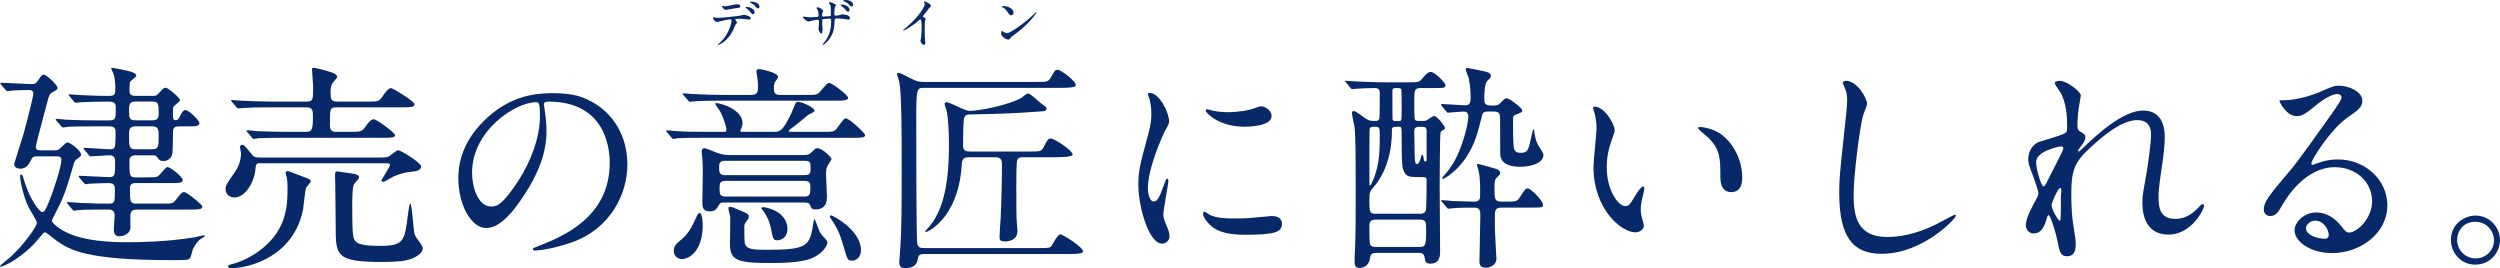
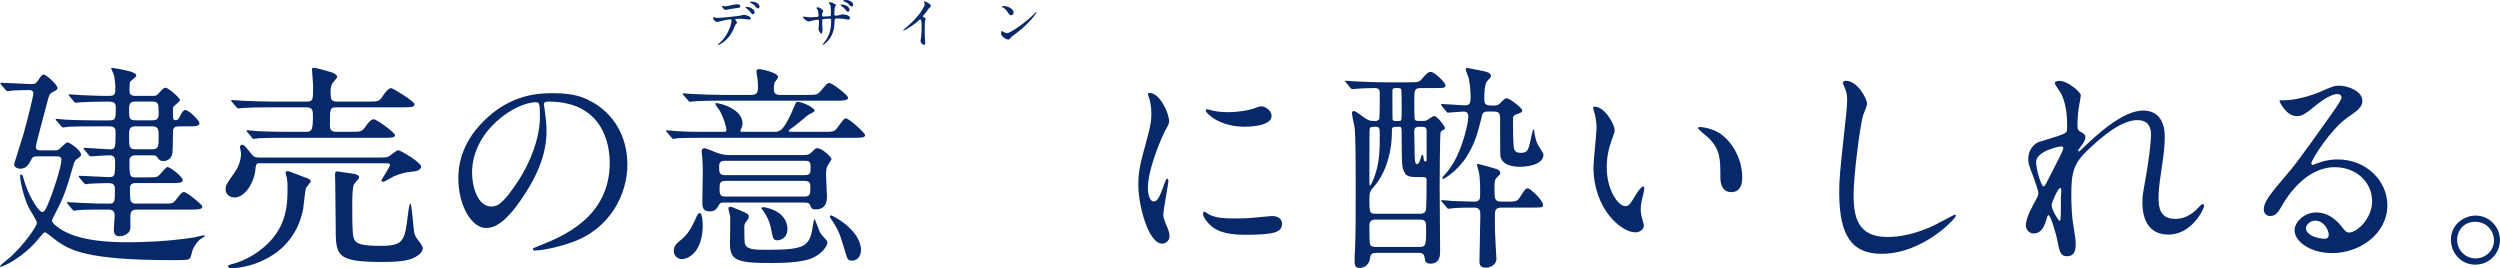
<svg xmlns="http://www.w3.org/2000/svg" id="_レイヤー_2" data-name="レイヤー 2" viewBox="0 0 679.48 72.88">
  <defs>
    <style>
      .cls-1 {
        fill: #072869;
        stroke-width: 0px;
      }
    </style>
  </defs>
  <g id="_レイヤー_1-2" data-name="レイヤー 1">
    <g>
      <g>
        <path class="cls-1" d="M200.34,6.17c0,.11-.36.39-.41.47-.05.06-.62,1.45-.76,1.71-1.45,2.92-3.81,3.89-4.01,3.89-.06,0-.09-.03-.09-.08s.68-.65.8-.76c2.49-2.39,2.96-5.49,2.96-5.7,0-.18-.03-.45-.36-.45-.39,0-1.78.3-2.4.45-.17.05-.92.27-1.09.27-.76,0-1.19-.82-1.19-1.15,0-.09.03-.15.11-.15.03,0,.2.06.23.08.21.06.67.11.95.11.97,0,4.88-.42,5.94-.57.18-.03.97-.27,1.13-.27.18,0,1.91.33,1.91.95,0,.27-.24.36-.44.36-.17,0-.91-.12-1.06-.14-.32-.03-.74-.08-1.07-.08-.51,0-1.42,0-1.53.05-.11.06-.14.15-.11.23.02.05.48.65.48.79ZM196.98,1.72c.47,0,.64-.05,2.15-.38.39-.09.88-.18,1.21-.18s.86.06.86.5-.26.47-1.15.56c-.77.09-1.78.29-2.01.33-.08.02-.67.14-.71.14-.74,0-1.21-1.06-1.13-1.09,0,0,.67.12.79.12ZM205.09,3.31c0,.23-.18.57-.45.57-.21,0-.35-.12-.77-.7-.18-.24-.32-.39-1.03-.94-.06-.05-.21-.18-.21-.24s.14-.12.26-.12c1.36,0,2.21.89,2.21,1.42ZM206.42,1.83c0,.18-.12.45-.39.45-.32,0-.51-.26-.77-.6-.2-.29-.79-.71-1.27-.92-.15-.06-.18-.12-.18-.17,0-.15.45-.15.56-.15.82,0,2.06.51,2.06,1.39Z" />
        <path class="cls-1" d="M218.84,4.57c.23.03,1.1.14,1.3.14.3,0,1.62-.09,1.89-.09.29-.02.45-.06.45-.42,0-.45-.09-1.3-.33-1.68-.05-.06-.29-.32-.29-.38s.27-.15.53-.15c.35,0,1.36.71,1.36,1.01,0,.11-.24.54-.27.64-.03.12-.06.29-.06.54,0,.23.15.32.36.32.39,0,1.35-.06,1.72-.09.33-.03.33-.29.33-.44,0-.51,0-2.09-.11-2.46-.05-.14-.47-.74-.47-.77,0-.06.17-.15.35-.15.3,0,.76.23,1.21.45.15.08.38.18.38.36,0,.11-.23.47-.26.54-.15.35-.15,1.45-.15,1.69,0,.48,0,.64.36.64.08,0,.67-.05,1.03-.17.5-.18.54-.2.76-.2.76,0,2.09.26,2.09,1,0,.32-.27.44-.48.44-.18,0-1-.18-1.16-.21-.51-.08-2.03-.11-2.06-.11-.45,0-.45.11-.5.98-.06,1.44-.23,3.18-1.6,4.87-.68.83-1.45,1.36-1.57,1.36-.05,0-.09-.03-.09-.09,0-.02.76-.98.88-1.18,1.19-1.77,1.47-3.46,1.47-5.41,0-.48-.24-.48-.45-.48-.56,0-1.65.08-1.8.15-.2.11-.2.17-.2.82,0,.33.09,1.8.09,2.09,0,.73-.08,1-.29,1-.36,0-.8-.95-.8-1.21,0-.15.14-1.6.14-1.75,0-.73-.09-.82-.35-.82-.18,0-1.07.14-1.94.36-.09.03-.44.17-.53.17-.18,0-1.5-.67-1.5-1.26,0-.09.06-.14.11-.14.12,0,.39.08.45.09ZM230.91,2.63c0,.23-.18.57-.45.57-.21,0-.33-.11-.77-.68-.26-.33-.36-.42-1.04-.94-.11-.08-.23-.14-.23-.23,0-.06.14-.12.27-.12,1.5,0,2.22.94,2.22,1.39ZM231.88,1.29c0,.18-.12.45-.39.45-.32,0-.5-.21-.79-.56-.24-.29-.85-.65-1.33-.82-.15-.06-.2-.12-.2-.17,0-.12.33-.2.56-.2,1.54,0,2.15.79,2.15,1.29Z" />
-         <path class="cls-1" d="M250.94,4.61c.59.36.65.42.65.56,0,.09-.17.51-.18.6-.06.27-.09.59-.09,2.68,0,.41.02,1.22.05,1.81.02.18.11,1.06.11,1.26,0,.15,0,.67-.36.67-.42,0-.94-.65-.94-1.06,0-.15.15-.82.17-.97.09-.82.15-1.98.15-2.78,0-.54,0-2.13-.39-2.13-.08,0-.14.06-.26.18-1.48,1.42-4.02,2.89-4.29,2.89-.05,0-.08-.03-.08-.09,0-.05.02-.08.05-.11.39-.35.82-.7,1.06-.91,3.57-3.05,4.75-5.63,4.75-6.05,0-.15-.05-.29-.12-.42-.02-.03-.11-.21-.11-.24,0-.06.08-.12.15-.12.23,0,1.75.64,1.75,1.21,0,.15-.08.26-.14.3-.41.33-.47.42-1.03,1.24-.26.36-.74.91-1.03,1.27,0,.09.05.15.14.21Z" />
+         <path class="cls-1" d="M250.94,4.61c.59.36.65.42.65.56,0,.09-.17.51-.18.6-.06.27-.09.59-.09,2.68,0,.41.02,1.22.05,1.81.02.18.11,1.06.11,1.26,0,.15,0,.67-.36.67-.42,0-.94-.65-.94-1.06,0-.15.15-.82.17-.97.09-.82.15-1.98.15-2.78,0-.54,0-2.13-.39-2.13-.08,0-.14.06-.26.18-1.48,1.42-4.02,2.89-4.29,2.89-.05,0-.08-.03-.08-.09,0-.05.02-.08.05-.11.39-.35.82-.7,1.06-.91,3.57-3.05,4.75-5.63,4.75-6.05,0-.15-.05-.29-.12-.42-.02-.03-.11-.21-.11-.24,0-.06.08-.12.15-.12.23,0,1.75.64,1.75,1.21,0,.15-.08.26-.14.3-.41.33-.47.42-1.03,1.24-.26.36-.74.91-1.03,1.27,0,.09.05.15.14.21" />
        <path class="cls-1" d="M276.07,9.13c-.39.29-1.16.86-1.48,1.24-.29.35-.32.38-.54.38-.82,0-1.94-.97-1.94-1.57,0-.11.01-.8.15-.8.06,0,.39.26.45.29.2.12.7.35,1.03.35.74,0,4.75-2.68,7.26-5.16.24-.24.67-.67.7-.67s.08.05.08.08c0,.14-1.77,2.96-5.7,5.87ZM274.83,4.16c-.41,0-.56-.24-1.06-1-.51-.77-.95-1-1.38-1.24-.06-.03-.14-.08-.14-.14s.12-.14.33-.14c1.62,0,2.89.86,2.89,1.75,0,.45-.26.76-.65.76Z" />
      </g>
      <g>
        <path class="cls-1" d="M14.71,40.87c.9,0,1.14-.06,1.74-.66,1.44-1.32,1.56-1.5,1.92-1.5.6,0,3.66,2.16,3.66,3.3,0,.36-.06.48-1.08,1.2-.66.42-.84,1.08-.96,1.5-1.68,5.83-2.4,8.41-4.8,12.97-.12.24-1.08,2.04-1.08,2.28,0,.78,1.98,2.1,2.76,2.58,5.35,3.18,13.93,3.3,17.96,3.3,3,0,10.51-.12,17.96-1.32.54-.12,2.28-.54,2.46-.54.24,0,.42,0,.42.18,0,.12-.12.18-1.02.72-.78.48-1.8,1.8-2.28,3-.12.3-.48,2.04-.72,2.28-.48.54-.96.54-5.23.54-23.12,0-27.39-2.82-30.81-5.1-.54-.36-3-2.46-3.36-2.46s-.72.48-1.56,1.5c-4.14,5.17-9.67,7.87-10.63,7.87-.06,0-.06-.06-.06-.12,0-.36,2.46-2.16,2.88-2.58,3.84-3.48,7.15-8.41,7.15-9.19,0-.72-1.98-3.66-2.28-4.32-1.44-3-2.28-7.21-2.28-8.35,0-.18,0-.54.24-.54.36,0,.48.3.72,1.26,1.38,4.86,4.14,8.95,5.04,8.95.66,0,.96-.72,1.86-2.82,1.08-2.64,3.36-9.43,3.36-11.35,0-.84-.42-.96-1.5-.96h-4.68c-1.14,0-1.56,0-1.98.84-.72,1.38-1.32,2.52-3.06,2.52-.84,0-1.62-.48-1.62-1.2,0-.24,2.22-7.09,2.58-8.35,1.86-6.79,2.64-10.51,2.64-10.87,0-.72-.54-.96-1.08-.96-1.44,0-2.88.06-4.32.12-.24,0-1.38.18-1.62.18s-.36-.12-.54-.36l-1.2-1.38c-.18-.3-.24-.36-.24-.42,0-.12.12-.12.24-.12,1.14,0,7.03.36,8.35.36.84,0,1.08-.12,1.62-.9,1.02-1.5,1.14-1.68,1.62-1.68.66,0,3.72,2.76,3.72,3.6,0,.48-.12.54-1.26,1.14-.9.48-.96.66-1.5,2.7-.6,2.22-3.12,11.65-3.12,12.07,0,1.08.66,1.08,1.56,1.08h3.42ZM39.94,48.2c1.68,0,2.46,0,2.88-.24.54-.24,2.22-2.58,2.7-2.58.66,0,4.14,2.58,4.14,3.6,0,.78-1.26.78-3.18.78h-9.73c-.84,0-1.44.42-1.44,1.32,0,.66,0,3.24.24,3.6.18.36.66.66,1.2.66h7.21c2.76,0,3.06,0,3.84-1.02,1.5-1.92,1.62-2.1,2.28-2.1.72,0,4.92,3.42,4.92,3.9,0,.84-1.2.84-3.18.84h-14.65c-1.68,0-1.74.96-1.74,2.1v3c-.24,1.86-2.4,2.16-3.06,2.16-1.44,0-1.44-1.5-1.44-1.8,0-.6.24-3.24.24-3.78,0-1.68-1.02-1.68-2.16-1.68-1.38,0-5.53,0-7.63.12-.18.06-1.08.18-1.26.18s-.3-.18-.54-.42l-1.14-1.38c-.24-.24-.24-.3-.24-.36,0-.12.06-.18.18-.18.24,0,3.18.24,3.78.24,4.26.18,4.86.18,7.45.18,1.62,0,1.62-.42,1.62-4.08,0-1.38-.96-1.5-1.92-1.5-1.2,0-4.08.12-5.17.18-.12.06-.72.12-.84.12-.18,0-.3-.12-.54-.36l-1.14-1.38c-.18-.18-.24-.3-.24-.42s.06-.12.18-.12c1.26,0,6.79.36,7.93.36,1.8,0,1.8-.42,1.8-4.32,0-.48,0-1.62-1.5-1.62-.72,0-4.68.3-5.17.3-.18,0-.3-.12-.54-.42l-1.14-1.38c-.24-.24-.24-.3-.24-.36,0-.12.06-.18.18-.18.66,0,5.89.42,7.03.42,1.5,0,1.5-.54,1.5-4.92,0-1.32-1.2-1.32-1.86-1.32h-3.6c-1.38,0-5.47,0-7.57.12-.24.06-1.08.18-1.32.18-.18,0-.3-.18-.48-.42l-1.2-1.38c-.24-.24-.24-.3-.24-.36,0-.12.06-.18.24-.18.42,0,2.28.24,2.64.24,2.76.12,5.41.18,8.23.18h3.36c1.86,0,1.86-.42,1.86-3.6,0-1.5-1.02-1.5-2.4-1.5-2.46,0-5.59.06-7.21.18-.18,0-1.08.12-1.26.12-.24,0-.3-.12-.54-.36l-1.14-1.38c-.24-.3-.3-.3-.3-.42s.12-.12.24-.12c.24,0,3.18.24,3.78.24,4.02.18,4.74.18,7.09.18,1.62,0,1.62-.6,1.62-2.58,0-.72-.24-2.7-.42-3.24-.12-.24-.72-1.56-.72-1.68s.18-.12.24-.12c.42,0,4.2.72,5.04,1.02.6.18,1.56.54,1.56,1.08,0,.42-1.62,1.44-1.74,1.8-.06.12-.12,1.8-.12,2.16,0,.96.18,1.56,1.68,1.56h4.74c.9,0,1.02-.12,1.98-1.2.6-.66,1.02-1.02,1.44-1.02.66,0,3.9,2.76,3.9,3.36,0,.36-1.38,1.38-1.62,1.62-.3.3-.3.54-.3,2.34,0,1.02,0,1.5.72,1.5.66,0,.9-.42,1.5-1.68.24-.48.66-1.08,1.2-1.08.84,0,3.78,2.82,3.78,3.54,0,.9-1.08.9-3.24.9h-2.1c-1.86,0-1.86.66-1.86,1.98,0,1.86-.06,4.98-.18,5.53-.42,1.56-1.62,1.92-2.4,1.92-.96,0-1.2-.36-1.68-1.02-.36-.54-.6-.54-1.68-.54h-4.32c-1.26,0-1.56.9-1.56,1.26,0,4.14,0,4.74,1.56,4.74h3.18ZM37,27.6c-1.32,0-1.92.24-1.92,1.98,0,2.64,0,3.12,1.92,3.12h4.2c.84,0,1.92,0,1.92-1.62,0-3,0-3.48-1.92-3.48h-4.2ZM36.82,34.33c-1.74,0-1.74,1.08-1.74,2.52,0,3,0,3.72,1.74,3.72h4.5c1.8,0,1.8-.78,1.8-3.66,0-1.5,0-2.58-1.8-2.58h-4.5Z" />
        <path class="cls-1" d="M70.75,44.36c-1.2,0-1.2.24-1.38,2.1-.3,2.82-2.58,7.21-5.65,7.21-1.02,0-2.4-.6-2.4-2.28,0-1.08.3-1.44,2.52-4.62,1.44-2.04,1.68-4.14,1.68-5.1,0-.24-.3-1.44-.3-1.68,0-.42.36-.66.66-.66.66,0,2.4,2.58,2.88,3,.48.48,1.32.48,1.86.48h32.25c1.92,0,2.34,0,3-.42.36-.24,1.92-1.56,2.34-1.56.66,0,6.25,3.36,6.25,4.44,0,1.14-1.74,1.32-2.4,1.38-1.2.12-2.58.24-5.1,1.32-.42.18-2.34,1.44-2.82,1.44-.18,0-.48-.06-.48-.36,0-.24,2.34-3.66,2.34-4.26,0,0,0-.42-.9-.42h-34.35ZM83.19,48.32c.66.24,1.26.48,1.26.96,0,.36-1.2,1.5-1.26,1.8-.3.84-.66,4.86-.78,5.65-2.52,13.21-14.95,16.16-19.58,16.16-.48,0-.84-.18-.84-.54,0-.3.36-.36.96-.54,1.74-.42,4.62-1.5,7.39-3.54,7.81-5.65,7.81-12.79,7.81-17.24,0-1.14-.06-2.16-.18-2.7-.06-.18-.36-1.14-.36-1.38,0-.36.36-.42.54-.42.24,0,.54.06.78.18.84.3,3.54,1.38,4.26,1.62ZM95.5,35.83c2.64,0,2.88-.06,3.9-1.5.54-.84,1.44-1.92,2.16-1.92.84,0,5.83,3.72,5.83,4.32,0,.72-1.2.72-3.12.72h-26.49c-5.23,0-6.97.12-7.57.12-.18.06-1.08.18-1.26.18-.24,0-.36-.18-.54-.42l-1.14-1.38c-.24-.24-.3-.3-.3-.36,0-.12.12-.18.24-.18.42,0,2.28.18,2.64.24,2.94.12,5.41.18,8.23.18h5.17c1.5,0,1.8-.6,1.8-4.08,0-1.62,0-2.58-1.74-2.58h-9.67c-3.9,0-6.07.06-7.63.18-.18,0-1.08.12-1.26.12s-.3-.12-.54-.42l-1.14-1.32c-.24-.3-.24-.36-.24-.42,0-.12.06-.12.18-.12.42,0,2.28.18,2.64.18,2.94.12,5.47.24,8.29.24h9.31c1.86,0,1.86-.48,1.86-4.26,0-.72-.3-3.72-.3-4.32,0-.42,0-.6.48-.6.72,0,3.72.9,4.32,1.08,1.44.36,2.04.96,2.04,1.38,0,.36-1.2,1.5-1.32,1.8-.3.48-.48,1.2-.48,2.1,0,1.92,0,2.82,1.68,2.82h8.53c2.7,0,3,0,3.96-1.5.54-.78,1.5-2.16,2.28-2.16.48,0,6.37,3.6,6.37,4.38,0,.84-1.2.84-3.24.84h-17.96c-1.8,0-1.8.3-1.8,4.8,0,.66,0,1.86,1.56,1.86h4.26ZM96.46,47.3c.42.12,1.14.36,1.14.9,0,.36-1.2,1.56-1.38,1.86-.48.72-.48,4.26-.48,5.65,0,6.97.12,8.41.54,9.37.54,1.26,2.4,1.74,7.15,1.74,6.37,0,6.55-1.38,7.45-8.53.06-.54.36-2.94.6-2.94.3,0,.36.78,1.02,7.33.12,1.08.42,1.56.78,2.1.96,1.26,1.62,2.16,1.62,2.64,0,1.74-2.76,2.82-3.12,2.94-1.5.54-3.84.84-7.69.84-12.85,0-12.85-1.68-12.85-9.73,0-1.8-.12-9.79-.12-11.41,0-.42-.06-2.16-.06-2.52,0-1.02.36-1.02,1.08-.9.72.18,3.72.48,4.32.66Z" />
        <path class="cls-1" d="M147.82,28.44c0,.18.12.42.12.66.24,1.92.6,3.84.6,6.49,0,4.02-.9,9.61-6.19,17.6-4.8,7.33-7.87,8.77-10.27,8.77-3.96,0-7.51-6.19-7.51-13.51,0-3.18.66-9.25,6.67-15.31,7.63-7.81,15.68-7.81,19.16-7.81,5.47,0,7.99,1.08,9.67,1.92,6.49,3.18,10.45,9.61,10.45,17.48s-4.5,17.42-15.13,21.14c-5.1,1.8-9.07,2.22-9.97,2.22-.24,0-.6-.06-.6-.42,0-.18.12-.24,1.62-.84,6.25-2.46,19.28-7.63,19.28-22.58,0-2.34-.24-16.64-16.64-16.64-1.2,0-1.26.48-1.26.84ZM128.3,46.88c0,3.9,1.56,9.25,5.23,9.25,1.74,0,3.18-.72,7.33-6.97,3.18-4.86,5.89-11.53,5.89-17.48,0-3.6-.24-3.9-1.02-3.9-5.71,0-17.42,7.75-17.42,19.1Z" />
        <path class="cls-1" d="M210.28,35.83c1.56,0,2.4,0,4.74-4.92.24-.48,1.02-2.52,1.26-2.88.18-.36.42-.36.6-.36.9,0,4.5,1.44,4.5,2.46,0,.36-1.62.96-1.86,1.2-1.08.9-3.18,2.7-4.32,3.48-.66.48-.78.54-.78.72,0,.3.18.3.72.3h8.53c2.76,0,3.06,0,3.84-1.02,1.74-2.34,1.92-2.64,2.4-2.64.84,0,5.23,3.96,5.23,4.56,0,.72-1.2.72-3.12.72h-40.18c-5.29,0-6.97.06-7.57.12-.18,0-1.08.18-1.26.18-.24,0-.36-.18-.54-.42l-1.02-1.2c-.24-.24-.42-.48-.42-.54,0-.12.12-.18.24-.18.42,0,2.28.24,2.64.24,2.94.18,5.41.18,8.23.18h4.44c.54,0,.84,0,.84-.54,0-1.08-1.02-3.9-1.86-5.29-.18-.3-1.14-1.5-1.14-1.8,0-.12.06-.18.18-.18,1.26,0,7.21,1.68,7.21,5.47,0,.48-.12.96-.3,1.38-.06.06-.3.6-.3.66,0,.3.36.3.78.3h8.29ZM191,61.11c0,7.33-3.84,9.31-5.65,9.31-1.2,0-2.22-.96-2.22-2.16,0-1.5.78-2.1,2.16-3.24,1.02-.9,2.16-1.86,3.96-6.01.24-.54.66-1.38,1.14-1.02.48.3.6,2.4.6,3.12ZM219.17,25.8c2.7,0,2.94,0,3.84-1.02,1.68-1.98,1.86-2.22,2.4-2.22.78,0,5.1,3.3,5.1,4.02,0,.78-1.74.78-2.7.78h-31.47c-5.29,0-6.97.12-7.57.18-.24,0-1.08.12-1.26.12-.24,0-.3-.18-.54-.42l-1.14-1.32c-.24-.3-.3-.36-.3-.42,0-.12.12-.12.24-.12.42,0,2.22.18,2.64.18,2.94.12,5.41.24,8.23.24h7.51c1.62,0,1.86-.72,1.86-2.16,0-.24,0-1.32-.12-2.16-.06-.36-.3-1.74-.3-2.04,0-.6.48-.66.9-.66.06,0,4.98.84,4.98,2.16,0,.24-.54.96-.78,1.26-.36.42-.36,1.5-.36,1.68,0,1.5.36,1.92,1.8,1.92h7.03ZM196.71,55.05c-.48,0-.9,0-1.2.48-.72,1.26-1.14,1.92-2.58,1.92-1.68,0-2.04-.84-2.04-2.34,0-1.26.12-7.33.12-8.71,0-1.14-.06-2.4-.12-3.3,0-.3-.18-1.62-.18-1.92,0-.72.42-.9.72-.9.54,0,2.94,1.08,3.48,1.26,1.68.6,2.64.6,3.54.6h19.94c.96,0,1.5-.06,2.16-.72.96-.96,1.08-1.14,1.62-1.14,1.26,0,3.84,2.4,3.84,3,0,.06-.96,1.56-1.02,1.68-.3.48-.48,1.02-.48,2.46,0,.84.24,4.92.24,5.83,0,1.2,0,3.66-3.12,3.66-.96,0-1.02-.18-1.5-1.26-.24-.6-1.08-.6-1.8-.6h-21.62ZM218.75,47.6c1.56,0,1.56-.72,1.56-1.98s0-1.92-1.56-1.92h-21.68c-1.56,0-1.62.78-1.62,1.8,0,1.44.12,2.1,1.68,2.1h21.62ZM197.19,49.16c-1.5,0-1.62.66-1.62,2.04,0,1.56.06,2.22,1.62,2.22h21.38c1.68,0,1.68-.72,1.68-2.52,0-.9,0-1.74-1.62-1.74h-21.44ZM203.5,58.95c0,.42-.12.48-.84,1.5-.3.36-.36.84-.36,1.08,0,.78,0,4.2.12,4.56.48,1.8,2.52,1.8,6.13,1.8,10.39,0,11.53-.9,12.37-6.49.06-.3.3-1.86.42-1.86.18,0,1.14,2.76,1.38,3.3.42.84.84,1.26,1.56,2.04.24.3.6.66.6,1.08,0,.48-.96,2.88-4.32,4.26-2.88,1.2-8.47,1.26-10.33,1.26-10.03.06-11.83-.66-11.83-5.29,0-1.2.12-6.25.06-7.33-.06-.36-.48-1.86-.48-2.22s.24-.42.48-.42c.6,0,1.2.36,1.8.6,2.88,1.2,3.24,1.26,3.24,2.1ZM214.01,62.25c0,2.58-2.1,3.06-2.64,3.06-1.2,0-1.26-.3-1.86-3.36-.48-2.28-1.38-3.6-1.92-4.44-.12-.12-.72-.9-.72-.96,0-.18.6-.3,1.08-.18,3,.54,6.07,2.46,6.07,5.89ZM234.01,67.9c0,2.22-1.44,2.94-2.4,2.94-1.26,0-1.32-.36-2.16-3.3-1.32-4.56-1.92-5.47-3.18-7.45-.66-.96-.72-1.08-.72-1.2,0-.3.18-.36.36-.36.24,0,6.97,3.3,7.99,8.35.06.42.12.72.12,1.02Z" />
-         <path class="cls-1" d="M251.13,23.88c-1.92,0-2.1.06-2.1,8.47,0,4.44,0,30.09.24,33.51.12,1.56,1.02,1.56,2.04,1.56h31.59c2.04,0,2.46-.06,2.82-.48.36-.48,1.74-3.24,2.4-3.24.9,0,6.25,3.6,6.25,4.56,0,.36-.48.54-.78.6-.66.18-2.4.18-3.24.18h-39.04c-1.56,0-1.68.42-1.92,1.56-.18.96-.72,2.28-3.42,2.28-1.02,0-1.56-.42-1.56-1.68,0-.3.24-3.54.3-4.14.3-4.38.36-10.09.36-20.3,0-9.67,0-21.38-.66-24.56-.06-.3-.6-1.74-.6-2.04s.3-.36.42-.36c.6,0,3.18,1.5,3.78,1.74,1.32.6,1.74.72,2.94.72h30.93c2.64,0,3,0,3.72-1.2,1.08-1.92,1.2-2.1,1.86-2.1.9,0,4.92,3.06,4.92,4.08,0,.48,0,.84-4.56.84h-36.7ZM278.21,42.73c-.66,0-1.44,0-1.74.78-.24.6-.24,4.68-.24,6.97,0,5.77,0,8.41.12,9.91.06.18.18,1.62.18,2.4,0,2.58-2.52,2.82-3.36,2.82-1.5,0-1.5-.54-1.5-1.32,0-.72.24-4.2.3-4.98.18-3.36.36-10.93.36-14.53,0-.9-.06-2.04-1.74-2.04h-7.21c-1.8,0-1.92.72-2.04,2.7-1.08,14.17-9.43,17.6-9.55,17.6-.18,0-.36-.06-.36-.18.12-.12.36-.36.54-.6,4.08-4.32,5.95-11.23,5.95-23,0-2.16-.12-6.97-.66-9.25-.06-.24-.54-1.5-.54-1.8s.36-.42.6-.42c.3,0,.48.06,2.1.78,3,1.38,3.36,1.56,4.26,1.56,2.28,0,10.21-1.44,13.93-3.54.24-.18,1.44-1.2,1.8-1.2.66,0,2.94,2.28,3.54,2.7.78.54,1.5,1.02,1.5,1.44,0,.66-.66.66-1.08.72-7.39.54-10.21.66-18.8.84-1.5,0-2.1,0-2.46.78-.36.66-.36,6.43-.36,7.69,0,1.5.9,1.62,1.92,1.62h16.52c2.52,0,2.88,0,3.54-1.32.96-1.98,1.26-2.22,1.86-2.22.96,0,5.95,3.24,5.95,4.38,0,.72-3.96.72-5.41.72h-7.93Z" />
        <path class="cls-1" d="M313.54,54.75c1.02,0,1.56-.96,2.88-4.68.36-1.02.54-1.5.84-1.5s.3.6.3.72c0,.66-1.38,7.69-1.38,9.13,0,1.02.84,2.82.96,3.12.42.84.72,1.86.72,2.64,0,1.2-.96,2.04-1.98,2.04-3.72,0-6.49-10.21-6.49-15.98,0-3.84.48-5.59,2.52-13.09,1.02-3.66,1.02-5.17,1.02-6.25,0-1.92-.36-3.54-.6-4.26-.06-.18-.36-.9-.36-1.08s.24-.3.48-.3c2.76,0,5.29,5.47,5.29,7.63,0,.66,0,.72-1.14,2.76-.66,1.26-4.62,10.09-4.62,15.5,0,1.8.6,3.6,1.56,3.6ZM348.43,60.75c0,2.34-1.8,3.06-10.21,3.06-5.89,0-8.11-1.5-9.37-2.7-.3-.3-1.86-1.86-1.86-3,0-.12,0-.6.3-.6.24,0,1.2.72,1.44.84,1.74.9,4.2,1.02,6.43,1.02,1.56,0,3.72,0,5.23-.18.84-.06,5.04-.48,5.29-.48,2.28,0,2.76,1.32,2.76,2.04ZM345.61,31.5c0,2.94-6.67,2.94-7.39,2.94-6.79,0-10.51-3.66-10.51-4.44,0-.12.06-.3.42-.3.18,0,.9.24,1.68.42,1.38.3,3,.36,4.08.36,2.94,0,5.77-.6,6.61-.9,1.8-.66,1.98-.72,2.58-.66,1.08.18,2.52,1.2,2.52,2.58Z" />
      </g>
      <g>
        <path class="cls-1" d="M374.05,68.74c-1.08,0-1.56.3-1.68,1.38-.24,1.86-1.5,2.7-2.88,2.7s-1.32-1.02-1.32-2.34c0-.54,0-.78.12-2.94.18-4.44.18-9.07.18-16.52,0-5.41,0-13.81-.3-16.34-.06-.6-.72-3.3-.72-3.96,0-.36.18-.54.42-.54.42,0,.72.18,2.7,1.62,1.14.84,1.62,1.08,3,1.08.6,0,.96,0,1.32-.54.12-.24.12-6.43.12-7.21,0-1.2-.96-1.2-1.56-1.2-1.56,0-3.78.12-4.62.18-.18,0-1.08.12-1.26.12-.24,0-.3-.12-.54-.36l-1.14-1.38q-.3-.3-.3-.42c0-.12.18-.12.24-.12.36,0,2.22.18,2.64.18,1.74.06,4.8.24,8.23.24h6.01c2.7,0,3,0,3.84-1.02,1.14-1.32,1.56-1.8,2.34-1.8,1.02,0,3.96,2.88,3.96,3.6,0,.78-.3.78-3.18.78h-3.48c-1.8,0-1.8.6-1.8,3.72,0,.54,0,4.44.12,4.74.18.48.78.48,1.14.48h1.2c.72,0,1.02-.18,1.56-.6.78-.54,1.08-.72,1.44-.72.78,0,2.88,2.76,2.88,3.24,0,.24-.18.42-.36.48-.6.3-.72.36-.84.78-.18.66-.24,12.97-.24,14.47,0,2.58.12,14.95.12,17.78,0,1.02,0,3.36-2.64,3.36-1.38,0-1.44-.78-1.56-1.62-.18-1.32-1.02-1.32-1.74-1.32h-11.41ZM385.76,58.11c.48,0,1.44,0,1.74-.84.24-.42.24-7.15.24-8.47,0-.54-.42-.66-.78-.66-3.96,0-4.62,0-5.35-1.5-.48-1.02-.66-1.38-.66-10.39,0-1.5,0-1.8-.72-1.8-1.74,0-1.92,0-1.92,1.14,0,7.27-2.46,12.49-5.04,15.31-1.08,1.26-1.08,1.5-1.08,4.02.06,2.58,0,3.18,1.68,3.18h11.89ZM372.25,35.11c-.06.54-.06,12.49-.06,13.75,0,1.38,0,1.56.18,1.56s.66-1.08.78-1.38c1.86-4.14,1.86-8.83,1.86-11.77,0-2.52,0-2.82-1.26-2.82-.84,0-1.38,0-1.5.66ZM385.7,67.12c1.68,0,1.92-.24,1.92-4.44,0-2.4,0-3-1.86-3h-11.71c-1.44,0-1.86.48-1.86,1.74,0,.84,0,4.56.18,5.04.3.66,1.26.66,1.68.66h11.65ZM380.84,32.58c.12-.24.12-2.16.12-3.24,0-.42,0-4.98-.12-5.1-.24-.3-.36-.3-1.44-.3-.36,0-.96,0-.96.66s0,7.81.06,7.99c.24.3.48.3.9.3,1.2,0,1.32,0,1.44-.3ZM387.74,35.65c0-1.2-.54-1.2-1.98-1.2-1.08,0-1.38.42-1.38,1.2,0,.6.12,6.55.12,6.85.06,1.74.24,2.1.66,2.1.48,0,.72-.84.84-1.2.36-1.26.42-1.38.54-1.38.18,0,.24.18.36.78.12.96.18,1.08.54,1.08.3,0,.3-.12.3-1.08v-7.15ZM391.89,28.8q-.24-.3-.24-.36c0-.12.12-.18.18-.18.9,0,5.41.36,6.43.36,1.44,0,1.44-1.02,1.44-2.46,0-.18,0-2.52-.48-4.74-.06-.42-.84-2.16-.84-2.58,0-.3.18-.36.48-.36.18,0,3.36.66,3.96.78.78.12,2.4.48,2.4,1.26,0,.48-.06.54-.9,1.38-.9.84-.9,3.66-.9,5.29,0,1.5,1.02,1.5,2.52,1.5.9,0,1.32-.18,1.74-.6,1.26-1.26,1.38-1.38,1.86-1.38.72,0,4.2,2.64,4.2,3.3,0,.48-.42.66-1.62,1.08-.9.36-.9.48-.9,1.98,0,1.38,0,6.31.3,7.39.24.84.9,1.08,1.86,1.08,1.68,0,1.98-.78,2.4-2.52.18-.6.78-3.9,1.02-3.9.18,0,.24.78.24.9.18,1.14.42,2.34.96,3.36.18.36,1.5,2.16,1.5,2.64,0,2.34-3.3,3.3-6.43,3.3-1.38,0-4.86-.18-5.29-3-.06-.3-.06-8.29-.06-9.55,0-1.68,0-2.46-1.74-2.46h-1.2c-1.2,0-1.74.06-1.98,1.14-1.2,4.8-1.86,7.39-4.14,11.05-2.58,4.08-6.19,6.13-6.43,6.13-.18,0-.24-.18-.24-.24,0-.18.6-.78.66-.9.48-.48,1.5-1.74,2.52-3.48,2.04-3.42,3.9-9.91,3.9-12.37,0-1.32-.96-1.32-1.32-1.32-.6,0-3.84.3-4.2.3-.24,0-.3-.12-.54-.42l-1.14-1.38ZM408.16,56.43c-1.2,0-1.86.24-1.86,1.86v3.9c0,1.14.42,8.11.42,8.17,0,1.44-1.44,2.4-2.94,2.4-1.68,0-1.68-1.2-1.68-1.8,0-1.8.24-10.39.24-12.37,0-1.02,0-2.16-1.56-2.16-1.68,0-3.72,0-5.41.12-.24,0-1.44.18-1.68.18s-.36-.18-.54-.42l-1.2-1.38q-.24-.3-.24-.42c0-.12.12-.12.24-.12.36,0,2.28.18,2.7.24,1.2.06,5.47.18,6.07.18,1.56,0,1.56-1.08,1.56-1.62,0-1.14.12-4.74-.42-6.73,0-.24-.42-1.32-.42-1.62,0-.24.12-.3.3-.3s4.56,1.26,5.17,1.44c.18.12.84.42.84,1.02,0,.36-.06.42-1.14,1.5-.42.42-.42,1.56-.42,2.7,0,2.88,0,3.6,1.98,3.6h1.02c2.52,0,3.18,0,3.78-1.02,1.5-2.34,1.68-2.58,2.28-2.58.78,0,4.14,3.36,4.14,4.44,0,.78-.3.78-3.18.78h-8.05Z" />
        <path class="cls-1" d="M438.86,35.41c0,.48-.12.66-.72,2.4-.84,2.34-1.44,4.56-1.44,7.75,0,6.07,3.12,10.45,4.98,10.45,1.02,0,1.26-.3,3.06-3.3.36-.6,1.38-2.04,1.86-2.04.18,0,.3.24.3.48s-.12,1.02-.18,1.2c-.66,2.76-.78,3.3-.78,4.56,0,1.02.18,1.8.36,2.4.18.66.48,1.68.48,1.98,0,1.2-1.26,1.86-2.28,1.86-3.84,0-11.41-6.31-11.41-17.78,0-1.68.84-9.07.84-10.63,0-1.2-.24-2.82-.42-3.48-.42-1.5-.48-1.68-.48-2.04,0-.18.24-.24.36-.24,2.76,0,5.47,4.8,5.47,6.43ZM468.17,36.79c3.06,2.46,5.35,6.73,5.35,11.47,0,1.14-.12,3.96-3,3.96s-2.94-3.24-2.94-4.02c0-4.98,0-7.51-3.18-10.69-.48-.48-2.88-2.34-2.88-2.7,0-.18.24-.3.54-.3.06,0,3.54.18,6.13,2.28Z" />
        <path class="cls-1" d="M507.45,28.2c0,.6-1.02,2.88-1.14,3.36-.84,3.06-2.52,16.34-2.52,21.38,0,6.07,1.14,11.47,9.19,11.47,2.94,0,7.27-.6,12.61-3.12.9-.42,5.47-2.94,5.71-2.94s.3.18.3.3c0,.66-8.89,10.33-20.18,10.33-7.81,0-11.53-4.5-11.53-16.58,0-3.72.12-4.92,1.38-16.7.24-1.98.78-6.91.78-8.59,0-1.08-.18-2.1-.54-2.94-.06-.18-.66-1.56-.66-1.62,0-.42.48-.6.84-.6,3.12,0,5.77,4.86,5.77,6.25Z" />
        <path class="cls-1" d="M565.53,25.98c0,.48-.54,3.12-.6,3.66-.06.36-.3,2.76-.3,4.32,0,1.26.18,1.56,1.26,2.1.54.3.9.6.9,1.2,0,.18-.06.9-.54,1.56-1.26,1.74-1.44,1.98-1.44,2.16,0,.12.06.18.18.18s.3-.12,1.5-1.26c3.12-3,10.39-9.85,15.98-9.85,4.08,0,5.89,2.88,5.89,7.15,0,2.22-.3,4.98-.72,7.69-.9,6.07-.96,6.97-.96,9.01,0,2.34.36,5.59,4.44,5.59.96,0,3.54,0,6.31-3,.42-.48.96-1.02,1.26-1.02.24,0,.36.3.36.48,0,.84-3.3,7.81-9.67,7.81-7.09,0-7.09-7.15-7.09-8.77,0-1.44.06-2.1.72-5.65,1.02-5.47,1.62-11.05,1.62-12.55,0-1.08,0-4.14-3.72-4.14-4.26,0-9.37,4.26-13.33,7.99-4.02,3.78-4.62,6.25-4.62,12.31,0,2.7.18,6.07.48,7.75.6,3.9.72,4.38.72,5.59,0,1.98-.48,3.36-2.34,3.36s-2.1-1.38-2.7-4.56c-.12-.78-1.74-6.61-2.34-6.61-.24,0-.3.18-.72,1.62-.54,1.8-1.5,3.36-3.3,3.36-1.38,0-2.16-1.2-2.16-2.22,0-2.1,2.04-5.65,2.64-6.73.24-.48.78-1.38.78-1.98,0-.66-1.08-3.66-1.38-4.5-1.32-3.36-1.38-3.78-1.38-4.8,0-2.7,1.8-4.32,3-4.68,4.14-1.26,6.43-1.92,7.15-2.46.36-.24.42-.66.42-1.74,0-3.24-.3-6.01-1.56-8.77-.24-.48-1.8-2.58-1.8-3,0-.54.96-.6,1.38-.6,1.98,0,5.71,2.94,5.71,4.02ZM560.13,39.79c-.48,0-6.73,1.26-6.73,4.26,0,2.1,1.44,6.61,1.98,6.61.24,0,.54-.36.66-.6.12-.3,3.36-6.61,3.66-7.21.54-1.08,1.2-2.4,1.08-2.7s-.42-.36-.66-.36ZM560.13,53.72c0-.3.12-1.98.12-2.1,0-.18,0-.54-.3-.54-.6,0-2.34,3.96-2.34,4.62,0,1.5,1.98,4.32,2.1,4.32.42,0,.42-.42.42-6.31Z" />
        <path class="cls-1" d="M644.7,54.57c0-4.92-4.14-9.13-10.15-9.13-7.93,0-13.03,8.23-14.11,10.09-1.2,2.04-1.8,3.18-3.42,3.18-1.44,0-1.74-1.2-1.74-1.68,0-1.5.48-2.82,4.74-7.81,3.9-4.56,4.5-5.35,13.57-18.08,1.98-2.82,2.82-4.08,2.82-4.74,0-.42-.42-.84-1.14-.84-2.22,0-5.77,3-6.79,3.84-2.4,1.98-3.24,2.16-4.26,2.16-2.82,0-4.68-3.84-4.68-4.14,0-.18.18-.18,1.44-.18,3.18,0,7.63-1.44,9.31-2.16,3.72-1.62,4.14-1.8,5.47-1.8,2.4,0,6.31,1.5,6.31,4.14,0,1.74-1.38,2.7-4.26,4.68-4.32,3.06-9.61,11.29-9.61,12.31,0,.18.18.42.36.42.36-.12,1.14-.42,1.5-.54,1.92-.72,3.6-.96,5.29-.96,7.69,0,13.51,5.71,13.51,12.49,0,7.63-7.39,12.97-15.01,12.97-5.95,0-10.21-3.18-10.21-6.19,0-2.16,2.52-4.86,5.95-4.86,2.82,0,5.17,1.68,6.85,3.84.84,1.08,1.2,1.62,2.04,1.62,2.04,0,6.25-3.66,6.25-8.65ZM629.26,59.97c-1.44,0-2.52,1.14-2.52,2.1,0,1.56,2.58,2.82,5.17,2.82.6,0,1.02-.42,1.02-1.08,0-1.44-1.44-3.84-3.66-3.84Z" />
        <path class="cls-1" d="M679.48,65.26c0,3.36-2.7,6.67-6.73,6.67s-6.61-3.36-6.61-6.73c0-4.56,3.96-6.61,6.67-6.61,3.9,0,6.67,3.24,6.67,6.67ZM667.83,65.2c0,2.76,2.22,5.04,5.04,5.04,2.58,0,4.98-2.04,4.98-4.92,0-2.34-1.8-5.04-5.1-5.04s-4.92,2.58-4.92,4.92Z" />
      </g>
    </g>
  </g>
</svg>